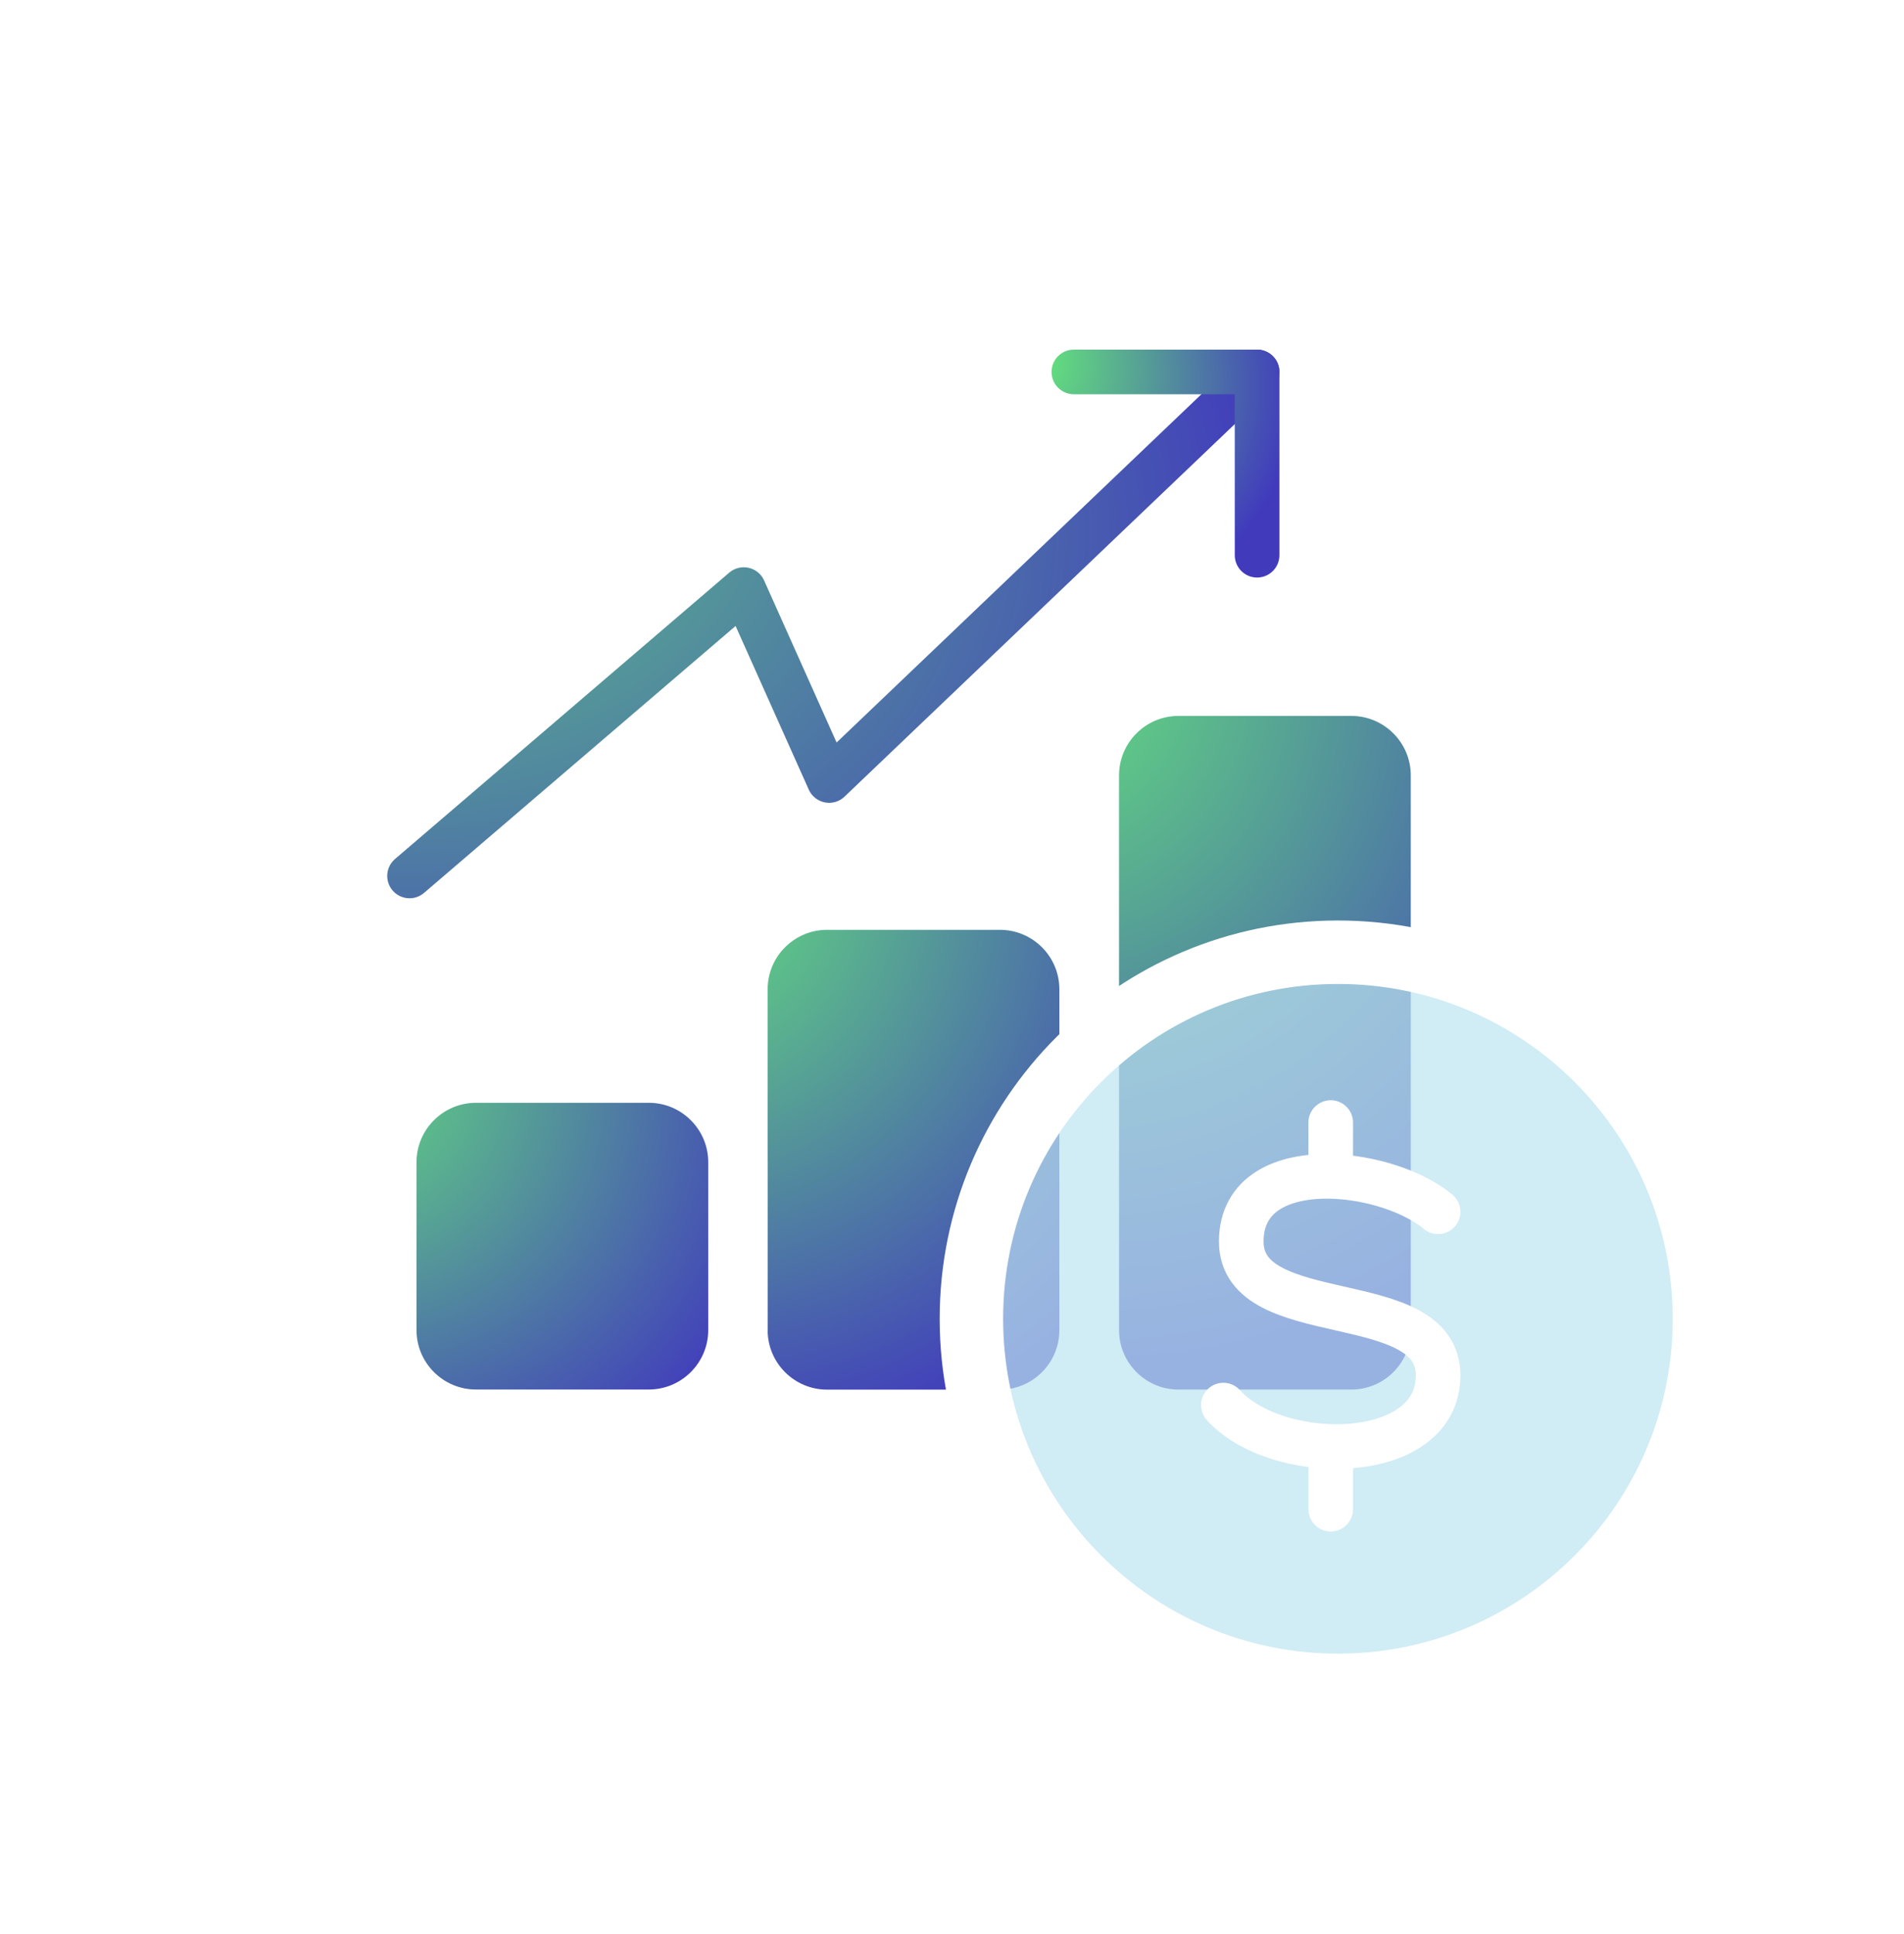
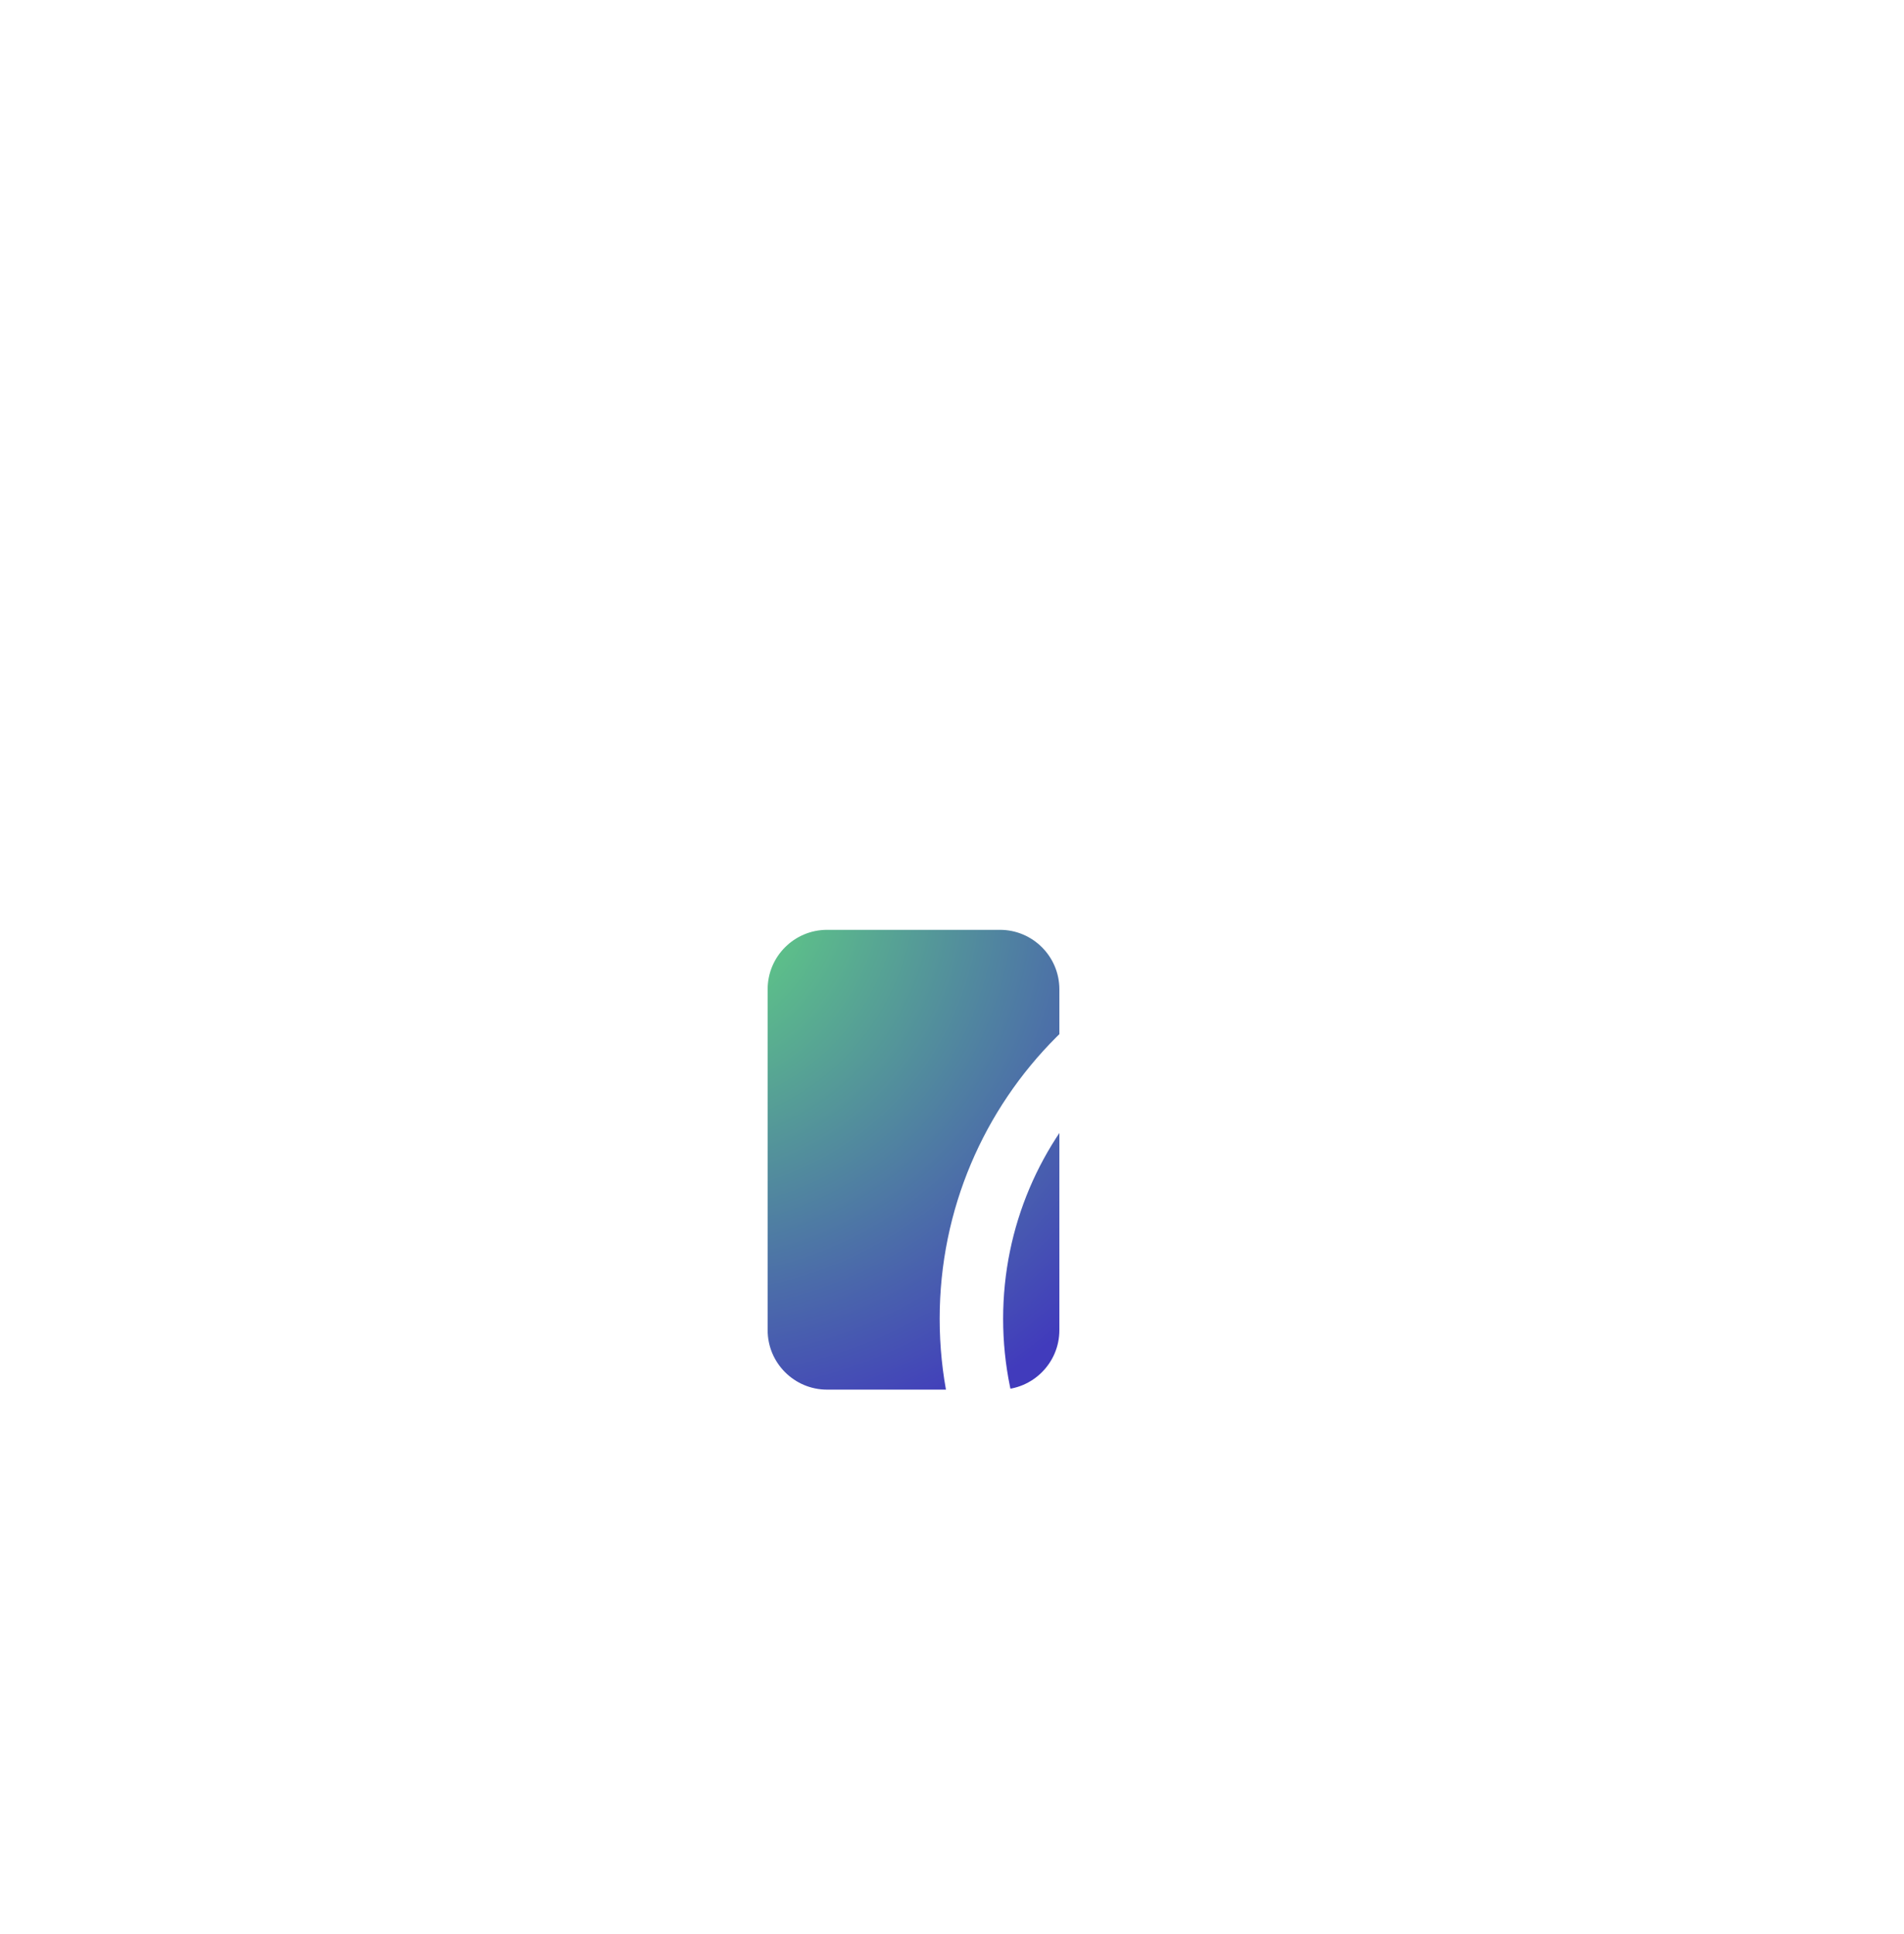
<svg xmlns="http://www.w3.org/2000/svg" width="64" height="65" viewBox="0 0 64 65" fill="none">
  <path d="M36.609 33.25C36.609 31.593 35.266 30.25 33.609 30.25H27.803C26.146 30.25 24.803 31.593 24.803 33.25V44.703C24.803 46.36 26.146 47.703 27.803 47.703H33.609C35.266 47.703 36.609 46.36 36.609 44.703V33.25Z" fill="url(#paint0_radial_10853_526)" stroke="white" stroke-width="2" stroke-linecap="round" stroke-linejoin="round" />
-   <path d="M48.421 26.061C48.421 24.405 47.078 23.061 45.421 23.061H39.615C37.958 23.061 36.615 24.405 36.615 26.061V44.701C36.615 46.358 37.958 47.701 39.615 47.701H45.421C47.078 47.701 48.421 46.358 48.421 44.701V26.061Z" fill="url(#paint1_radial_10853_526)" stroke="white" stroke-width="2" stroke-linejoin="round" />
-   <path d="M24.806 39.063C24.806 37.407 23.463 36.063 21.806 36.063H16C14.343 36.063 13 37.407 13 39.063V44.699C13 46.355 14.343 47.699 16 47.699H21.806C23.463 47.699 24.806 46.355 24.806 44.699V39.063Z" fill="url(#paint2_radial_10853_526)" stroke="white" stroke-width="2" stroke-linecap="round" stroke-linejoin="round" />
-   <path d="M42.255 12.5L27.87 26.231L25 19.815L13.766 29.439" stroke="url(#paint3_radial_10853_526)" stroke-width="1.5" stroke-linecap="round" stroke-linejoin="round" />
-   <path d="M36.096 12.5H42.255V18.66" stroke="url(#paint4_radial_10853_526)" stroke-width="1.5" stroke-linecap="round" stroke-linejoin="round" />
  <g filter="url(#filter0_bi_10853_526)">
-     <path d="M44.681 56.496C51.485 56.496 57.001 50.981 57.001 44.177C57.001 37.373 51.485 31.857 44.681 31.857C37.877 31.857 32.361 37.373 32.361 44.177C32.361 50.981 37.877 56.496 44.681 56.496Z" fill="#BCE4F1" fill-opacity="0.7" />
-     <path d="M44.681 56.496C51.485 56.496 57.001 50.981 57.001 44.177C57.001 37.373 51.485 31.857 44.681 31.857C37.877 31.857 32.361 37.373 32.361 44.177C32.361 50.981 37.877 56.496 44.681 56.496Z" stroke="white" stroke-width="2.133" />
+     <path d="M44.681 56.496C57.001 37.373 51.485 31.857 44.681 31.857C37.877 31.857 32.361 37.373 32.361 44.177C32.361 50.981 37.877 56.496 44.681 56.496Z" stroke="white" stroke-width="2.133" />
  </g>
  <path d="M48.34 40.726C47.516 40.041 46.065 39.566 44.73 39.536M44.73 39.536C43.142 39.5 41.723 40.096 41.723 41.725C41.723 44.724 48.34 43.225 48.34 46.223C48.34 47.933 46.578 48.668 44.73 48.613M44.73 39.536V37.727M41.121 47.223C41.896 48.082 43.338 48.572 44.73 48.613M44.73 48.613V50.721" stroke="white" stroke-width="1.5" stroke-linecap="round" stroke-linejoin="round" />
  <defs>
    <filter id="filter0_bi_10853_526" x="24.009" y="23.506" width="41.342" height="41.343" filterUnits="userSpaceOnUse" color-interpolation-filters="sRGB">
      <feFlood flood-opacity="0" result="BackgroundImageFix" />
      <feGaussianBlur in="BackgroundImageFix" stdDeviation="3.643" />
      <feComposite in2="SourceAlpha" operator="in" result="effect1_backgroundBlur_10853_526" />
      <feBlend mode="normal" in="SourceGraphic" in2="effect1_backgroundBlur_10853_526" result="shape" />
      <feColorMatrix in="SourceAlpha" type="matrix" values="0 0 0 0 0 0 0 0 0 0 0 0 0 0 0 0 0 0 127 0" result="hardAlpha" />
      <feOffset dx="0.291" dy="0.146" />
      <feGaussianBlur stdDeviation="0.729" />
      <feComposite in2="hardAlpha" operator="arithmetic" k2="-1" k3="1" />
      <feColorMatrix type="matrix" values="0 0 0 0 1 0 0 0 0 1 0 0 0 0 1 0 0 0 0.6 0" />
      <feBlend mode="normal" in2="shape" result="effect2_innerShadow_10853_526" />
    </filter>
    <radialGradient id="paint0_radial_10853_526" cx="0" cy="0" r="1" gradientUnits="userSpaceOnUse" gradientTransform="translate(21.687 28.839) rotate(45.33) scale(21.225 19.52)">
      <stop stop-color="#66ED78" />
      <stop offset="1" stop-color="#413BBC" />
    </radialGradient>
    <radialGradient id="paint1_radial_10853_526" cx="0" cy="0" r="1" gradientUnits="userSpaceOnUse" gradientTransform="translate(33.5 21.07) rotate(54.999) scale(26.015 22.483)">
      <stop stop-color="#66ED78" />
      <stop offset="1" stop-color="#413BBC" />
    </radialGradient>
    <radialGradient id="paint2_radial_10853_526" cx="0" cy="0" r="1" gradientUnits="userSpaceOnUse" gradientTransform="translate(9.884 35.123) rotate(33.995) scale(17.998 15.347)">
      <stop stop-color="#66ED78" />
      <stop offset="1" stop-color="#413BBC" />
    </radialGradient>
    <radialGradient id="paint3_radial_10853_526" cx="0" cy="0" r="1" gradientUnits="userSpaceOnUse" gradientTransform="translate(6.248 11.13) rotate(22.14) scale(38.873 24.962)">
      <stop stop-color="#66ED78" />
      <stop offset="1" stop-color="#413BBC" />
    </radialGradient>
    <radialGradient id="paint4_radial_10853_526" cx="0" cy="0" r="1" gradientUnits="userSpaceOnUse" gradientTransform="translate(34.47 12.002) rotate(34.383) scale(9.434 8.087)">
      <stop stop-color="#66ED78" />
      <stop offset="1" stop-color="#413BBC" />
    </radialGradient>
  </defs>
</svg>